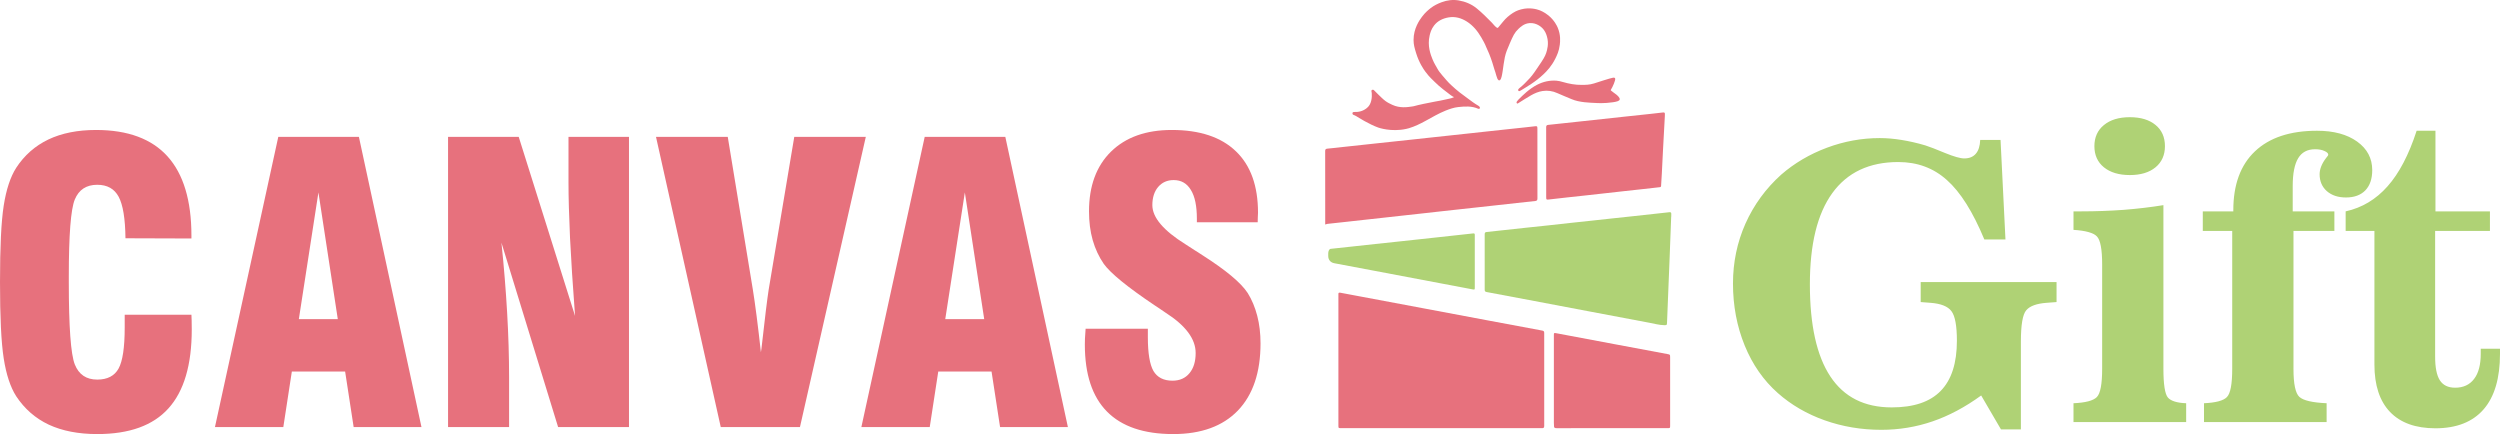
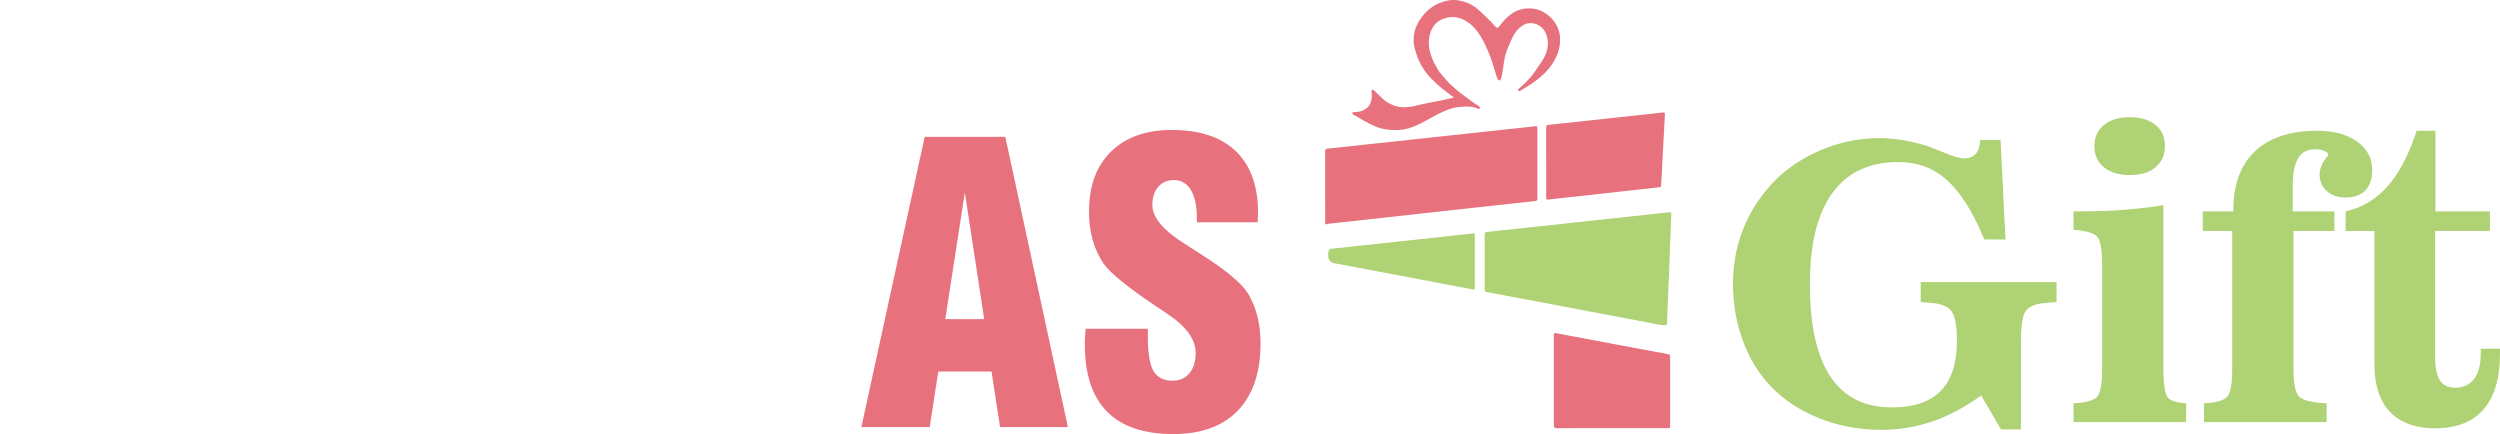
<svg xmlns="http://www.w3.org/2000/svg" xml:space="preserve" width="1217.51mm" height="211.395mm" version="1.1" style="shape-rendering:geometricPrecision; text-rendering:geometricPrecision; image-rendering:optimizeQuality; fill-rule:evenodd; clip-rule:evenodd" viewBox="0 0 101498.63 17623.1">
  <defs>
    <style type="text/css"> .fil1 {fill:#AFD275;fill-rule:nonzero} .fil0 {fill:#E7717D;fill-rule:nonzero} </style>
  </defs>
  <g id="Layer_x0020_1">
    <g id="_105553226537312">
-       <path class="fil0" d="M58511.71 17382.26c-1352.34,0 -2704.68,0 -4057.05,-0.03 -116.14,0 -116.29,-0.18 -116.29,-117.35 -0.06,-1758.07 -0.03,-3516.09 -0.03,-5274.16 0,-12.76 0.94,-25.59 -0.09,-38.26 -4.89,-60.17 14.91,-81.11 80.08,-68.2 264.84,52.53 530.72,99.81 796.15,149.57 861.23,161.46 1722.43,323.07 2583.63,484.82 861.17,161.72 1722.25,323.88 2583.45,485.49 743.56,139.52 1487.07,279.16 2231.01,416.59 58.41,10.8 81.44,32.2 81.38,93.55 -1.38,1260.46 -1.8,2520.96 0.64,3781.45 0.15,83.62 -38.97,87.38 -102.87,87.35 -1360.01,-1.09 -2720,-0.83 -4080.02,-0.83z" />
      <path class="fil1" d="M67848.92 8796.44c-20.56,547.63 -40.73,1095.27 -61.82,1642.85 -14.03,364.21 -29.53,728.32 -44.12,1092.51 -20.94,522.08 -41.41,1044.18 -62.67,1566.27 -4.06,99.58 -9.76,105.43 -105.72,104.17 -208.01,-2.77 -407.65,-60.73 -610.04,-98.23 -826.46,-153.23 -1652.02,-311.45 -2477.9,-467.91 -800.82,-151.69 -1601.61,-303.65 -2402.49,-455.17 -575.64,-108.93 -1151.18,-218.25 -1727.29,-324.59 -60.85,-11.2 -79.14,-36.44 -79.02,-95.67 1.47,-750.15 1.71,-1500.3 -0.38,-2250.42 -0.18,-62.58 22.58,-85.99 80.81,-91.94 210.26,-21.55 420.26,-45.23 630.37,-68.05 313.86,-34.15 627.66,-68.67 941.57,-102.26 308.89,-33.09 617.92,-64.55 926.78,-97.9 303.74,-32.82 607.31,-67.61 911.02,-100.66 258.22,-28.12 516.58,-54.59 774.79,-82.44 306.3,-33.03 612.49,-66.99 918.76,-100.11 260.74,-28.18 521.58,-55.41 782.32,-83.64 306.28,-33.12 612.49,-66.88 918.73,-100.38 202.51,-22.12 405.06,-43.79 607.45,-66.7 56.64,-6.44 88.58,9 82.64,73.26 -3.27,35.41 -0.59,71.38 -0.59,107.11l-3.2 -0.08z" />
      <path class="fil0" d="M53818.46 9119.55c-23.61,-27.44 -15.58,-56.79 -15.58,-83.79 -0.48,-964.42 0.18,-1928.86 -1.62,-2893.28 -0.12,-66.41 10.55,-100.61 87.19,-107.17 217.93,-18.65 435.14,-46.06 652.66,-69.67 260.51,-28.27 521.08,-56.11 781.62,-84.21 212.51,-22.91 425,-46.05 637.51,-68.84 260.57,-27.94 521.14,-55.55 781.68,-83.41 217.58,-23.26 435.14,-46.47 652.72,-69.96 258.01,-27.83 515.98,-56.03 774,-83.94 260.53,-28.2 521.1,-56.23 781.67,-84.28 260.54,-28.09 521.11,-55.97 781.62,-84.17 209.99,-22.73 419.91,-45.93 629.89,-68.7 268.1,-29.05 536.22,-57.99 804.35,-86.78 255.54,-27.41 511.08,-54.38 766.61,-81.85 123.94,-13.32 248.05,-25.62 371.65,-41.58 100.93,-13.03 112.82,-5.65 112.82,93.05 0.18,944.02 -0.74,1888.03 1.79,2832.05 0.2,70.79 -20.5,100.64 -89.88,107.7 -250.57,25.49 -500.88,53.82 -751.27,81.35 -257.95,28.34 -515.88,57.08 -773.83,85.57 -250.36,27.62 -500.73,55.24 -751.09,82.65 -252.95,27.7 -505.93,55.08 -758.85,82.78 -260.45,28.5 -520.94,57.09 -781.33,85.97 -252.89,28.03 -505.66,56.73 -758.53,84.76 -252.92,28.03 -505.9,55.46 -758.85,83.37 -257.9,28.47 -515.76,57.26 -773.65,85.73 -250.42,27.67 -500.84,55.05 -751.24,82.7 -260.42,28.76 -520.81,57.79 -781.24,86.55 -247.83,27.35 -495.61,55.46 -743.65,80.87 -45.56,4.68 -90.44,5.48 -127.2,36.53z" />
      <path class="fil0" d="M65451.56 17382.26c-750,0 -1500.01,-0.88 -2250.03,1.38 -74.15,0.21 -117.11,-13.62 -110.23,-98 2.88,-35.17 -4.76,-71.11 -4.76,-106.69 -0.33,-1186.24 -0.35,-2372.47 -0.35,-3558.71 0,-106.79 2.49,-109.76 107.07,-90.14 775.94,145.52 1551.74,291.83 2327.68,437.38 720.86,135.23 1441.83,269.95 2162.81,404.53 122.66,22.88 122.87,21.97 122.87,149.42 0,918.41 0.03,1836.78 -0.06,2755.15 0,105.22 -0.36,105.61 -104.97,105.61 -750,0.09 -1500.03,0.06 -2250.04,0.06z" />
      <path class="fil0" d="M62774.36 6588.27c0,-471.99 0.91,-944.02 -1.09,-1416.01 -0.29,-63.79 13.03,-95.85 84.91,-102.2 215.37,-19.06 430.05,-45.7 645.07,-68.99 258.01,-27.94 516.11,-55.41 774.12,-83.2 263.1,-28.35 526.17,-56.76 789.24,-85.29 265.59,-28.82 531.13,-58.02 796.76,-86.67 255.52,-27.53 511.08,-54.26 766.59,-81.79 265.6,-28.61 531.58,-54.38 796.56,-87.84 171.05,-21.59 173.55,-26.62 165.2,136.95 -23.41,457.97 -50.29,915.76 -74.55,1373.67 -16.97,320.59 -31.24,641.31 -48.03,961.9 -8.68,165.37 -21.15,330.54 -29.82,495.9 -2.06,39.15 -19.21,51.44 -55.97,55.41 -222.63,23.99 -444.99,50.46 -667.53,75.2 -252.86,28.12 -505.81,55.05 -758.71,83 -255.42,28.2 -510.78,57.08 -766.21,85.57 -260.42,29.06 -520.81,58.36 -781.29,86.88 -252.92,27.71 -505.99,54.12 -758.89,81.94 -255.45,28.09 -510.96,55.7 -766.06,86.55 -99.76,12.09 -110.17,6.94 -110.2,-94.94 -0.18,-472.02 -0.08,-944.02 -0.08,-1416.04z" />
      <path class="fil0" d="M59034.93 3944.05c-102.05,-43.68 -178.28,-114.11 -260.45,-175.61 -126.93,-94.99 -252.07,-192.72 -371.56,-297.65 -108.52,-95.32 -207.75,-199.69 -311.77,-299.3 -53.17,-50.91 -138.1,-148.55 -225.8,-266.99 -61.85,-83.52 -251.96,-352.26 -374.21,-755.68 -59.7,-196.93 -101.26,-334 -101.28,-527.34 -0.06,-467.73 243.01,-805.91 337.97,-934.35 137.34,-185.69 283.77,-301.83 362.3,-362.36 133.31,-102.72 282.44,-175.01 437.61,-233.48 225.01,-84.82 463.94,-113.79 697.5,-73.14 266.04,46.26 514.58,147.11 731.21,324.06 218.63,178.64 415.18,377.65 612.7,577.61 63.26,64.08 112.84,141.6 188.81,194.63 31.41,21.91 45.43,28.32 73.2,-3.15 66.84,-75.7 130.58,-154.69 193.16,-233.01 113.81,-142.41 247.45,-254.57 399.32,-353.42 153.49,-99.9 294.71,-133.9 331.24,-143.69 354.45,-95.05 649.28,-0.62 728.89,27.41 44.85,15.76 207.84,76.1 380.5,216.83 245.6,200.22 350.65,432.7 375.95,491.67 129.67,302.57 101.91,570.31 86.97,698.92 -29.71,255.51 -117.73,436.14 -183.79,568.66 -154.87,310.68 -347.35,506.55 -474.32,627.1 -155.89,147.99 -325.47,279.59 -505.64,399.35 -132.98,88.4 -269.71,169.83 -405.44,253.27 -35,21.53 -85.67,59.73 -113.75,17.67 -27.68,-41.44 16.23,-82.2 54.2,-112.17 147.07,-116.2 274.91,-252.25 402.44,-389 143.57,-154.02 253.57,-333.06 371.97,-504.67 177.04,-256.57 257.45,-390.32 300.83,-524.66 37.7,-116.85 120.1,-378.15 29.76,-675.65 -26.32,-86.73 -69.82,-223.9 -196.22,-345.39 -34.32,-33 -229.22,-213.24 -506.11,-192.83 -220.19,16.23 -362.36,149.75 -457.67,239.24 -154.02,144.64 -221.19,294.07 -343.27,577.32 -108.7,252.16 -164.11,380.67 -205.34,573.34 -71.38,333.45 -98.35,849.9 -190.4,917.22 -8.03,5.85 -34.38,30.88 -55.5,17.23 -30.03,-19.47 -51.82,-55.23 -59,-76.29 -28.26,-82.76 -43.62,-128.22 -43.62,-128.22 -14.85,-80.58 -49.67,-156.23 -72.61,-234.89 -48.09,-164.96 -113.81,-391.27 -216.78,-644.33 -47.53,-116.82 -94.73,-206.87 -118.79,-269.19 -53.73,-139.05 -127.31,-267.84 -201.89,-395.2 -148.49,-253.6 -333.12,-480.88 -582.93,-638.9 -223.9,-141.6 -472.76,-215.57 -743.32,-168.25 -236.25,41.32 -447.29,142.76 -591.22,334 -110.79,147.25 -149.55,287.77 -175.43,397 -101.34,427.77 45.35,793.71 112.26,960.61 69.38,173.08 162.34,313.91 192.34,372 53.14,102.87 130.37,199.66 208.27,289.95 117.2,135.84 231.19,276.62 363.47,396.62 112.17,101.7 223.81,206.01 345.3,297.71 102.58,77.44 205.98,153.76 309.18,230.34 145.96,108.28 290.3,219.01 448.35,309.6 21,12.03 37.03,25.94 49.59,45.55 13.26,20.71 20.56,42.92 3.12,63.62 -16.88,20.06 -40.88,20.73 -63.29,10.74 -261.83,-116.96 -540.63,-96.29 -810.06,-67.68 -172.69,18.32 -346.06,77.26 -514.22,145.14 -284.28,114.73 -544.66,269.83 -811.73,415.64 -215.98,117.9 -437.03,227.16 -676.07,298.68 -6.03,1.79 -58.46,15.91 -110.55,27.44 -607.42,134.23 -1131.09,-53.55 -1131.09,-53.55 -377.45,-135.34 -809.61,-410.11 -897.79,-465.02 -34.2,-21.32 -72.93,-35.71 -110.31,-51.46 -33.85,-14.3 -44.88,-39.15 -39.73,-73.5 5.41,-36.18 32.73,-42.35 62.14,-43.47 43.32,-1.65 86.88,0.53 129.99,-3.06 92.9,-7.74 176.95,-31.12 252.68,-69.38 45.38,-22.91 169.11,-83.79 248.16,-214.72 124.34,-206.01 91.75,-507.08 79.14,-543.66 -1.5,-4.33 -9.94,-25.47 -0.68,-43.5 3.5,-6.85 9.05,-12.94 16.88,-17.73 28.82,-17.67 59.43,-16.65 84.26,8.29 56.73,57 112.29,114.9 170.98,170.28 95.79,90.34 185.72,186.92 291.65,265.92 86.94,64.82 183.6,111.58 282.16,157.4 314.04,145.96 624.57,91.99 800.53,67.28 132.67,-18.62 75.11,-23.94 467.46,-106.7 167.55,-35.35 339.39,-68.96 475.82,-94.64 133.37,-25.12 269.27,-44.94 399.76,-79.35 116.2,-30.67 238.01,-39.58 363.59,-99.14z" />
      <path class="fil1" d="M59875.86 10624.62c0,344.33 0.08,688.68 -0.07,1033.01 -0.03,105.85 -0.58,107.32 -106.84,87.38 -435.44,-81.82 -870.67,-164.66 -1305.99,-247.1 -880.64,-166.69 -1761.25,-333.54 -2641.95,-499.99 -550.43,-104.05 -1101.04,-207.19 -1651.43,-311.41 -153.4,-29.06 -245.45,-141.43 -244.01,-298.19 0.71,-75.25 -8.7,-150.43 27.29,-224.33 18.5,-37.94 37.91,-57.56 76.17,-61.71 291,-31.52 582.1,-62.49 873.11,-94.02 311.25,-33.7 622.4,-68.17 933.67,-101.67 306.24,-32.96 612.6,-64.88 918.84,-97.7 301.18,-32.29 602.28,-65.11 903.4,-97.73 263.19,-28.53 526.35,-56.99 789.5,-85.67 308.69,-33.67 617.34,-67.61 926.03,-101.35 146.75,-16.06 293.62,-31.17 440.25,-48.17 64.62,-7.5 62.03,34.79 62.03,77.37 -0.09,293.33 -0.03,586.64 0,879.97 0,63.79 0,127.55 0,191.31z" />
-       <path class="fil0" d="M64780.02 4180.54c-220.34,-10.32 -659.27,-18.82 -971.22,-154.04 -193.34,-83.79 -390.88,-157.96 -582.31,-246.01 -188.16,-86.53 -393.29,-117.11 -600.43,-85.35 -165.69,25.41 -320.42,91.44 -465.08,173.61 -175.46,99.64 -344.27,210.96 -515.9,317.3 -19.27,11.94 -38.71,31.26 -60.58,7.89 -20.12,-21.47 -17.44,-48.39 -2.21,-70.79 18.42,-27.14 38.79,-53.79 62.32,-76.52 108.82,-104.93 213.78,-214.77 330.09,-310.8 135.96,-112.23 278.19,-216.98 437.44,-297.51 245.2,-123.99 502.82,-182.28 776.71,-163.25 88.47,6.14 176.58,28.97 260.1,53.26 254.48,74.05 508.93,121.87 776.47,117.64 137.43,-2.18 295.74,2.7 490.12,-58.61 77.52,-24.44 668.98,-219.16 771.97,-233.04 15.21,-2.06 58.94,-9.21 77.88,16 0,0.03 6.79,7.76 9.91,19.23 18.47,68.28 -100.85,337.26 -172.34,451.58 -2.09,3.33 -8.47,12.82 -5.74,23 2.58,9.67 13.26,15.38 24.38,23.64 53.18,39.44 102.79,83.91 158.19,120.2 67.41,44.14 196.61,156.29 180.02,231.04 -13.94,62.91 -129.05,90.08 -270.4,111.47 -365.35,55.2 -658.68,32.46 -709.38,30.08z" />
-       <path class="fil0" d="M5062.81 12777.91l2709.05 0c4.44,71.05 8.88,146.55 8.88,230.93 4.44,84.38 4.44,204.29 4.44,368.61 0,1434.46 -315.31,2504.75 -945.94,3202 -626.19,697.25 -1589.9,1043.65 -2891.13,1043.65 -768.31,0 -1421.14,-128.79 -1967.39,-381.93 -546.25,-257.57 -985.92,-643.95 -1323.44,-1154.67 -235.37,-368.61 -404.14,-879.32 -506.28,-1532.16 -102.15,-652.84 -151,-1687.6 -151,-3104.3 0,-1416.7 48.85,-2451.46 151,-3104.3 102.14,-652.84 270.91,-1163.56 506.28,-1532.17 333.08,-510.71 768.31,-892.65 1305.67,-1150.23 541.81,-257.58 1185.76,-386.37 1936.3,-386.37 1292.34,0 2260.49,359.72 2904.45,1074.73 643.95,715.01 968.15,1789.75 968.15,3215.33l0 115.47 -2677.96 -8.89c-8.89,-799.39 -102.15,-1358.96 -275.35,-1683.16 -173.2,-324.19 -461.87,-488.51 -870.45,-488.51 -444.11,0 -746.1,199.84 -910.42,595.1 -164.32,395.26 -244.26,1438.91 -244.26,3130.95l0 222.05c0,1820.84 79.94,2935.54 244.26,3348.56 164.32,408.58 466.31,612.87 910.42,612.87 413.02,0 701.68,-151 866,-448.55 164.32,-297.55 248.7,-852.68 248.7,-1665.4l0 -519.6zm7070.17 177.64l1581.01 0 -786.06 -5142.74 -794.95 5142.74zm-3406.29 4383.33l2571.37 -11782.12 3273.05 0 2540.29 11782.12 -2753.45 0 -346.4 -2256.06 -2162.8 0 -346.4 2256.06 -2775.66 0zm9463.89 0l0 -11782.12 2868.93 0 2287.15 7270c-93.27,-1225.73 -159.88,-2282.7 -204.3,-3166.47 -39.97,-888.21 -62.17,-1638.75 -62.17,-2251.61l0 -1851.92 2455.91 0 0 11782.12 -2877.81 0 -2300.47 -7487.62c102.14,972.59 177.64,1918.54 230.93,2833.39 53.3,914.86 79.94,1803.07 79.94,2664.64l0 1989.59 -2478.11 0zm11071.56 0l-2629.11 -11782.12 2913.34 0 1017 6190.83c44.41,275.35 97.7,639.51 155.44,1092.51 57.73,448.54 115.47,937.06 173.2,1461.11l22.21 -146.56c137.67,-1230.18 235.37,-2025.13 293.11,-2393.73l1039.21 -6204.16 2904.45 0 -2673.52 11782.12 -3215.32 0z" />
      <path class="fil0" d="M38377.2 12955.55l1581.02 0 -786.07 -5142.74 -794.95 5142.74zm-3406.29 4383.33l2571.37 -11782.12 3273.06 0 2540.29 11782.12 -2753.46 0 -346.4 -2256.06 -2162.8 0 -346.4 2256.06 -2775.66 0zm9104.16 -3992.51l2526.96 0 0 341.96c0,648.39 75.5,1105.83 226.5,1372.29 155.44,262.02 413.02,395.25 772.74,395.25 293.11,0 524.04,-102.15 688.37,-301.99 168.76,-199.85 253.14,-475.19 253.14,-821.59 0,-572.9 -408.58,-1119.15 -1230.18,-1643.2 -133.23,-93.26 -235.37,-159.88 -306.43,-208.73l-128.79 -84.37c-1105.82,-741.66 -1794.19,-1305.67 -2065.09,-1683.16 -195.41,-284.23 -346.4,-603.98 -448.55,-959.27 -102.14,-359.72 -150.99,-750.54 -150.99,-1172.44 0,-1030.32 297.55,-1838.6 892.65,-2424.82 599.55,-586.22 1421.14,-879.33 2469.23,-879.33 1136.91,0 2002.92,288.67 2602.46,866.01 599.54,572.89 897.09,1407.81 897.09,2495.87 0,48.85 -4.44,111.03 -8.88,195.41 -4.44,79.94 -4.44,142.11 -4.44,190.97l-2469.22 0 0 -146.56c0,-515.16 -79.94,-905.98 -244.26,-1167.99 -159.88,-266.46 -390.81,-399.7 -697.25,-399.7 -262.02,0 -470.75,93.26 -630.63,279.78 -155.44,182.09 -235.37,430.78 -235.37,737.22 0,501.84 448.54,1030.32 1345.64,1589.9 164.32,106.58 288.67,186.52 377.49,244.25 71.06,39.97 168.77,106.59 297.55,190.97 963.72,612.87 1581.02,1128.03 1851.93,1545.49 168.76,270.91 297.55,581.78 386.37,923.74 88.83,341.96 133.24,715.01 133.24,1119.14 0,1176.88 -306.44,2087.3 -919.3,2726.81 -612.86,635.07 -1487.75,954.83 -2624.67,954.83 -1194.64,0 -2091.74,-306.43 -2691.28,-914.85 -599.54,-608.43 -897.1,-1514.4 -897.1,-2717.93 0,-75.5 0,-155.44 4.44,-239.82 4.44,-84.37 13.32,-222.05 26.64,-404.13z" />
      <path class="fil1" d="M80434.7 16056.03c-652.84,475.19 -1314.56,826.04 -1976.27,1052.53 -661.71,226.49 -1354.53,341.96 -2078.41,341.96 -803.83,0 -1572.13,-128.79 -2300.47,-386.37 -723.89,-257.58 -1358.96,-626.19 -1900.77,-1105.83 -581.78,-515.16 -1030.32,-1159.12 -1345.65,-1931.86 -315.31,-772.74 -475.19,-1612.11 -475.19,-2513.64 0,-861.56 168.77,-1674.27 506.29,-2433.69 341.96,-763.86 826.03,-1425.59 1452.22,-1989.6 537.37,-466.31 1154.67,-830.48 1856.36,-1092.5 701.69,-262.03 1416.7,-390.82 2145.03,-390.82 288.67,0 586.22,26.65 883.77,75.5 301.99,48.85 626.19,119.9 968.15,222.05 168.77,53.29 435.23,155.44 794.95,306.43 359.72,146.56 621.75,222.05 781.63,222.05 204.29,0 359.72,-62.17 470.75,-190.97 111.03,-128.78 168.77,-315.31 177.64,-559.57l826.04 0 199.84 4041.36 -857.12 0c-466.31,-1123.59 -972.59,-1927.42 -1518.84,-2411.49 -541.81,-488.51 -1199.08,-732.78 -1976.27,-732.78 -1176.88,0 -2069.54,421.91 -2677.96,1261.26 -608.42,839.36 -910.41,2073.97 -910.41,3703.84 0,1652.07 275.34,2900.02 830.47,3739.38 555.13,839.36 1385.61,1256.82 2491.43,1256.82 892.65,0 1554.37,-222.05 1989.6,-670.6 439.66,-448.55 657.28,-1128.03 657.28,-2038.45 0,-608.42 -75.5,-1008.12 -222.05,-1199.08 -146.56,-195.41 -430.78,-306.44 -843.8,-337.52l-404.14 -31.09 0 -812.72 5515.8 0 0 812.72 -413.02 31.09c-399.7,31.09 -670.6,128.79 -817.16,301.99 -146.56,168.76 -217.61,595.11 -217.61,1279.02l0 3557.29 -808.27 0 -803.83 -1376.73zm4596.49 -10121.17c0,-359.73 128.79,-648.39 386.37,-857.12 257.57,-213.17 608.42,-319.76 1052.52,-319.76 444.11,0 790.51,106.58 1043.65,315.31 253.14,208.73 381.92,492.96 381.92,861.57 0,359.72 -128.78,648.39 -381.92,857.12 -253.15,208.73 -599.55,315.31 -1043.65,315.31 -444.11,0 -794.95,-106.58 -1052.52,-315.31 -257.58,-208.73 -386.37,-497.4 -386.37,-857.12zm315.31 4805.22c0,-617.31 -71.05,-994.79 -213.17,-1141.35 -137.68,-146.56 -457.44,-235.37 -950.39,-266.46l0 -750.54 315.32 0c595.1,0 1172.44,-22.21 1727.57,-62.17 555.13,-44.41 1092.5,-106.58 1607.66,-190.97l0 6643.82c0,635.07 62.17,1025.89 182.09,1168 119.9,137.67 368.61,217.61 741.65,230.93l0 763.86 -4574.29 0 0 -763.86c484.08,-22.2 799.39,-102.14 945.95,-248.7 146.56,-146.56 217.61,-528.49 217.61,-1150.24l0 -4232.32zm7767.41 4232.32c0,617.31 79.94,994.8 239.82,1141.35 159.88,146.56 528.48,230.94 1105.82,257.58l0 763.86 -4978.42 0 0 -763.86c475.19,-22.2 786.06,-102.14 928.18,-248.7 146.56,-146.56 217.61,-528.49 217.61,-1150.24l0 -5595.73 -1194.64 0 0 -794.95 1239.06 0 0 -44.41c0,-1043.65 293.11,-1838.6 879.32,-2393.73 586.22,-555.13 1425.58,-834.92 2518.08,-834.92 679.48,0 1221.29,146.56 1629.87,439.66 408.58,293.11 612.86,679.49 612.86,1159.12 0,350.84 -93.26,626.19 -279.78,821.6 -186.52,190.97 -448.55,288.67 -786.07,288.67 -319.75,0 -577.33,-84.38 -777.18,-257.58 -195.4,-173.2 -293.11,-404.14 -293.11,-683.92 0,-213.17 88.82,-435.23 266.46,-666.16 57.73,-66.62 84.38,-106.58 84.38,-128.79 0,-57.73 -53.3,-106.58 -155.44,-151 -102.15,-48.85 -230.94,-71.05 -377.5,-71.05 -310.87,0 -541.81,119.9 -688.36,364.17 -146.56,239.82 -222.05,617.31 -222.05,1128.03l0 1030.32 1692.04 0 0 794.95 -1660.95 0 0 5595.73zm3286.38 -5595.73l-1168 0 0 -794.95c666.16,-146.56 1234.61,-488.51 1700.93,-1017 470.75,-528.49 866.01,-1283.46 1181.32,-2256.06l763.86 0 0 3273.06 2211.64 0 0 794.95 -2224.97 0 0 5098.34c0,439.66 62.17,763.86 190.97,963.71 128.79,199.84 333.08,301.99 621.75,301.99 333.08,0 590.66,-119.91 768.31,-355.29 182.08,-235.37 270.91,-577.33 270.91,-1021.44l0 -204.29 781.62 0 0 204.29c0,990.35 -222.05,1745.34 -666.16,2256.06 -444.11,510.71 -1096.93,768.3 -1954.06,768.3 -803.84,0 -1421.14,-222.05 -1843.04,-661.71 -421.91,-439.66 -635.07,-1083.62 -635.07,-1922.98l0 -5426.97z" />
    </g>
  </g>
</svg>